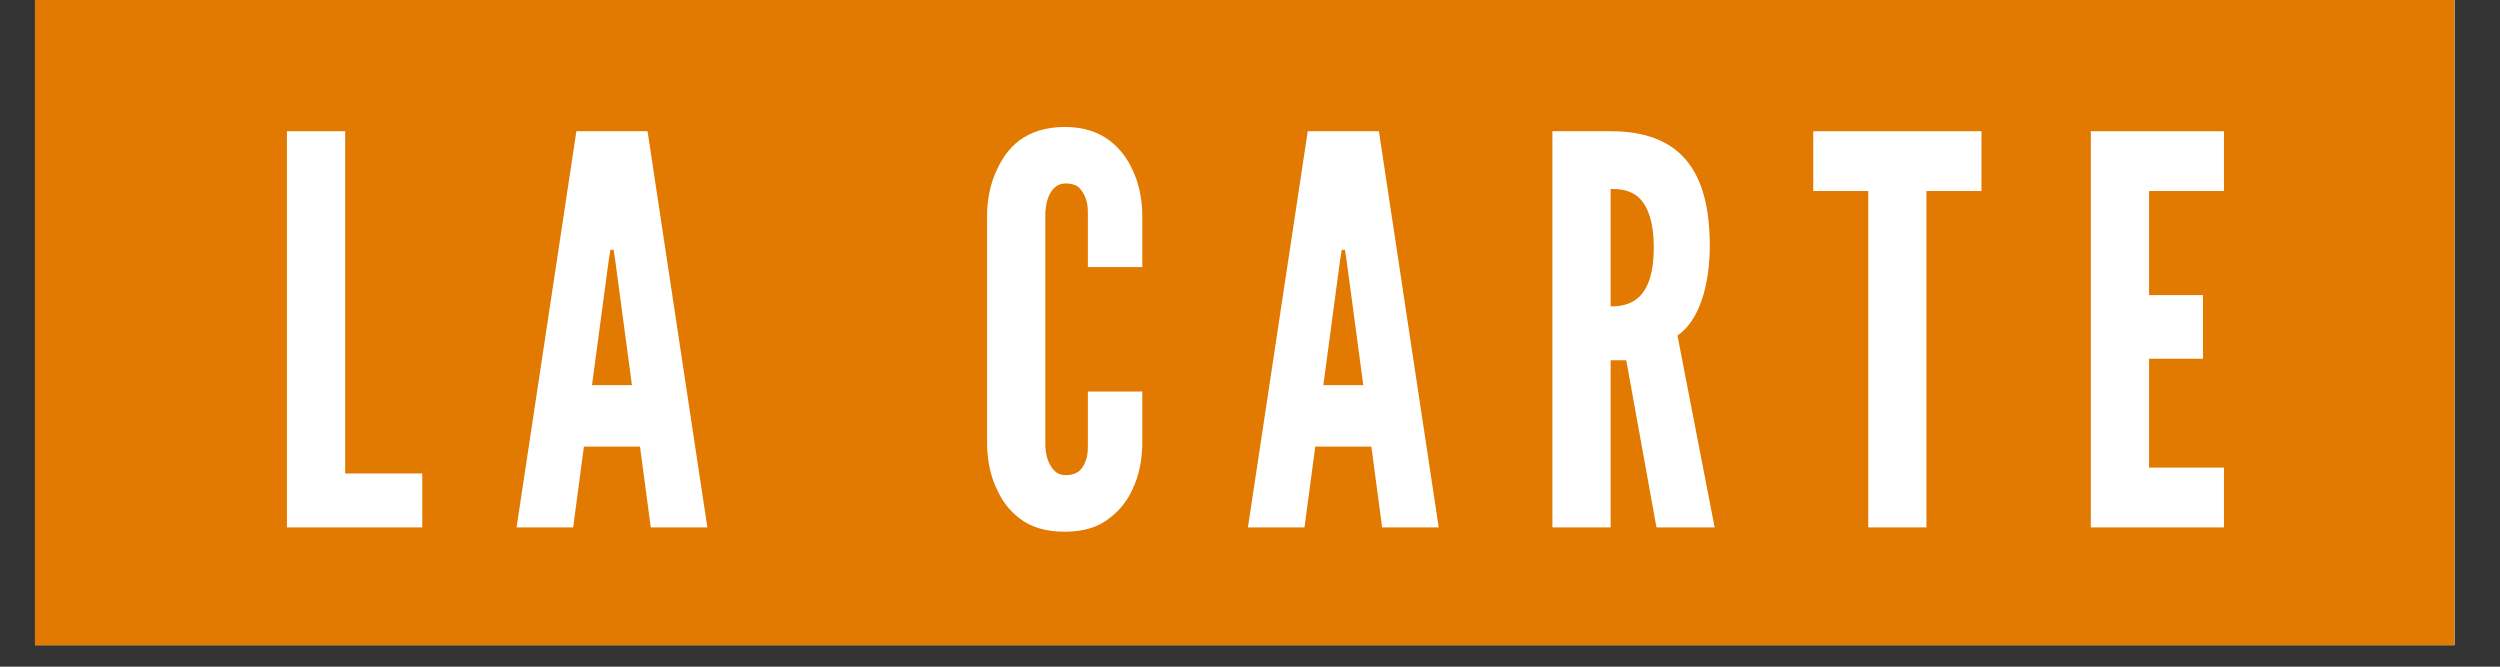
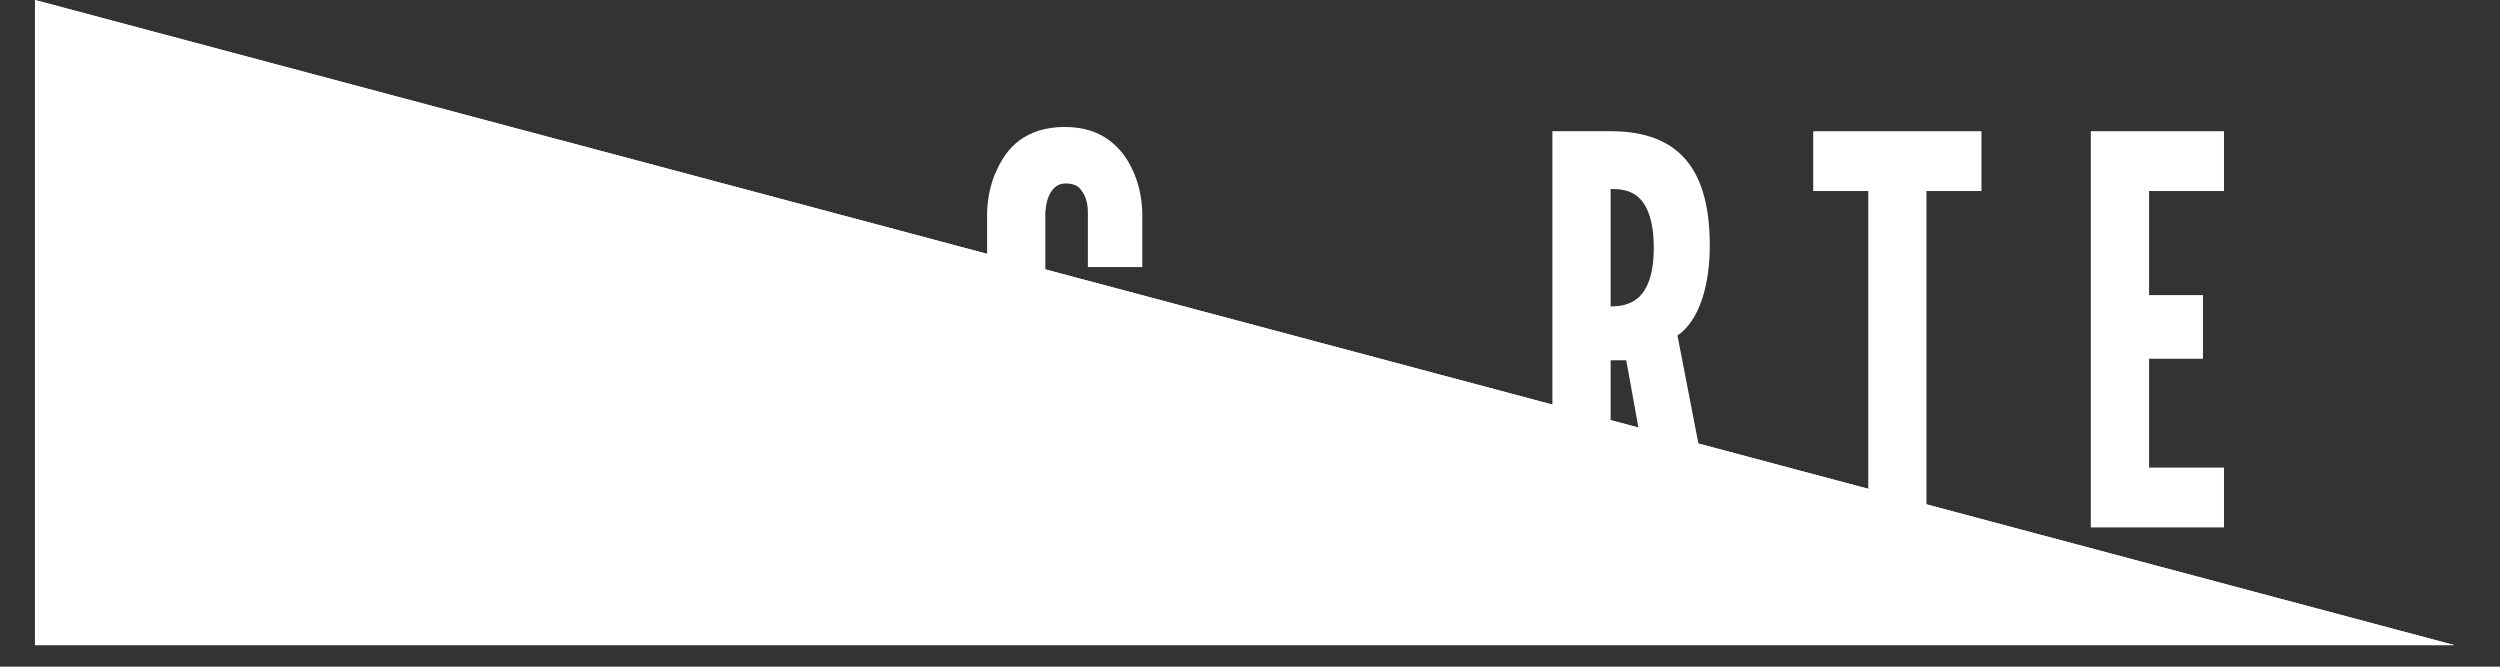
<svg xmlns="http://www.w3.org/2000/svg" xmlns:xlink="http://www.w3.org/1999/xlink" width="112.5pt" height="30pt" viewBox="0 0 112.5 30" version="1.2">
  <rect x="0" y="0" width="112.5" height="30" fill="#333333" stroke="none" />
  <defs>
    <g>
      <symbol overflow="visible" id="glyph0-0">
        <path style="stroke:none;" d="M 0.969 -17.828 L 3.59 -17.828 L 3.59 -2.426 L 7.059 -2.426 L 7.059 0 L 0.969 0 Z M 0.969 -17.828 " />
      </symbol>
      <symbol overflow="visible" id="glyph0-1">
        <path style="stroke:none;" d="M 7.785 -6.113 L 7.785 -3.664 C 7.762 -2.934 7.617 -2.281 7.348 -1.723 C 7.133 -1.238 6.793 -0.777 6.305 -0.414 C 5.82 -0.023 5.168 0.195 4.293 0.195 C 3.422 0.195 2.742 -0.023 2.254 -0.414 C 1.77 -0.777 1.457 -1.238 1.238 -1.723 C 0.969 -2.281 0.824 -2.934 0.801 -3.664 L 0.801 -14.164 C 0.824 -14.867 0.969 -15.523 1.238 -16.082 C 1.457 -16.566 1.77 -17.051 2.254 -17.414 C 2.742 -17.777 3.422 -18.02 4.293 -18.02 C 5.168 -18.02 5.82 -17.777 6.305 -17.414 C 6.793 -17.051 7.133 -16.566 7.348 -16.082 C 7.617 -15.523 7.762 -14.867 7.785 -14.164 L 7.785 -11.715 L 5.336 -11.715 L 5.336 -14.164 C 5.336 -14.648 5.215 -14.988 4.949 -15.281 C 4.828 -15.402 4.609 -15.477 4.34 -15.477 C 3.879 -15.477 3.664 -15.137 3.543 -14.82 C 3.469 -14.625 3.445 -14.406 3.422 -14.164 L 3.422 -3.664 C 3.445 -3.152 3.59 -2.812 3.832 -2.547 C 3.953 -2.426 4.125 -2.352 4.34 -2.352 C 4.898 -2.352 5.117 -2.645 5.238 -3.008 C 5.312 -3.176 5.336 -3.395 5.336 -3.664 L 5.336 -6.113 Z M 7.785 -6.113 " />
      </symbol>
      <symbol overflow="visible" id="glyph0-2">
        <path style="stroke:none;" d="M 5.652 0 L 4.293 -7.52 L 3.59 -7.52 L 3.59 0 L 0.969 0 L 0.969 -17.828 L 3.59 -17.828 C 6.719 -17.828 8.051 -16.059 8.051 -12.684 C 8.051 -10.914 7.59 -9.312 6.598 -8.633 L 8.27 0 Z M 3.59 -9.945 C 3.953 -9.945 4.438 -9.992 4.828 -10.332 C 5.215 -10.672 5.531 -11.328 5.531 -12.59 C 5.531 -13.848 5.215 -14.527 4.828 -14.867 C 4.438 -15.207 3.953 -15.23 3.59 -15.23 Z M 3.59 -9.945 " />
      </symbol>
      <symbol overflow="visible" id="glyph0-3">
        <path style="stroke:none;" d="M 0.047 -15.137 L 0.047 -17.828 L 7.617 -17.828 L 7.617 -15.137 L 5.141 -15.137 L 5.141 0 L 2.523 0 L 2.523 -15.137 Z M 0.047 -15.137 " />
      </symbol>
      <symbol overflow="visible" id="glyph0-4">
        <path style="stroke:none;" d="M 0.969 -17.828 L 6.961 -17.828 L 6.961 -15.137 L 3.59 -15.137 L 3.59 -10.453 L 6.016 -10.453 L 6.016 -7.59 L 3.59 -7.59 L 3.59 -2.691 L 6.961 -2.691 L 6.961 0 L 0.969 0 Z M 0.969 -17.828 " />
      </symbol>
      <symbol overflow="visible" id="glyph1-0">
-         <path style="stroke:none;" d="M 0.242 0 L 2.934 -17.828 L 6.137 -17.828 L 8.828 0 L 6.281 0 L 5.797 -3.637 L 3.273 -3.637 L 2.789 0 Z M 4.68 -12.031 L 4.609 -12.492 L 4.465 -12.492 L 4.391 -12.031 L 3.637 -6.402 L 5.434 -6.402 Z M 4.68 -12.031 " />
-       </symbol>
+         </symbol>
      <symbol overflow="visible" id="glyph1-1">
        <path style="stroke:none;" d="" />
      </symbol>
    </g>
    <clipPath id="clip1">
-       <path d="M 1.574 0 L 110.445 0 L 110.445 29.031 L 1.574 29.031 Z M 1.574 0 " />
+       <path d="M 1.574 0 L 110.445 29.031 L 1.574 29.031 Z M 1.574 0 " />
    </clipPath>
  </defs>
  <g id="surface1">
    <g clip-path="url(#clip1)" clip-rule="nonzero">
      <path style=" stroke:none;fill-rule:nonzero;fill:rgb(100%,100%,100%);fill-opacity:1;" d="M 1.574 0 L 110.926 0 L 110.926 36.453 L 1.574 36.453 Z M 1.574 0 " />
      <path style=" stroke:none;fill-rule:nonzero;fill:rgb(100%,100%,100%);fill-opacity:1;" d="M 1.574 0 L 110.926 0 L 110.926 29.16 L 1.574 29.16 Z M 1.574 0 " />
-       <path style=" stroke:none;fill-rule:nonzero;fill:rgb(88.629%,47.449%,0%);fill-opacity:1;" d="M 1.574 0 L 110.926 0 L 110.926 29.16 L 1.574 29.16 Z M 1.574 0 " />
    </g>
    <g style="fill:rgb(100%,100%,100%);fill-opacity:1;">
      <use xlink:href="#glyph0-0" x="11.943" y="23.733" />
    </g>
    <g style="fill:rgb(100%,100%,100%);fill-opacity:1;">
      <use xlink:href="#glyph1-0" x="23.003" y="23.733" />
    </g>
    <g style="fill:rgb(100%,100%,100%);fill-opacity:1;">
      <use xlink:href="#glyph1-1" x="35.978" y="23.733" />
    </g>
    <g style="fill:rgb(100%,100%,100%);fill-opacity:1;">
      <use xlink:href="#glyph0-1" x="43.618" y="23.733" />
    </g>
    <g style="fill:rgb(100%,100%,100%);fill-opacity:1;">
      <use xlink:href="#glyph1-0" x="55.914" y="23.733" />
    </g>
    <g style="fill:rgb(100%,100%,100%);fill-opacity:1;">
      <use xlink:href="#glyph0-2" x="68.889" y="23.733" />
    </g>
    <g style="fill:rgb(100%,100%,100%);fill-opacity:1;">
      <use xlink:href="#glyph0-3" x="81.549" y="23.733" />
    </g>
    <g style="fill:rgb(100%,100%,100%);fill-opacity:1;">
      <use xlink:href="#glyph0-4" x="93.118" y="23.733" />
    </g>
  </g>
</svg>